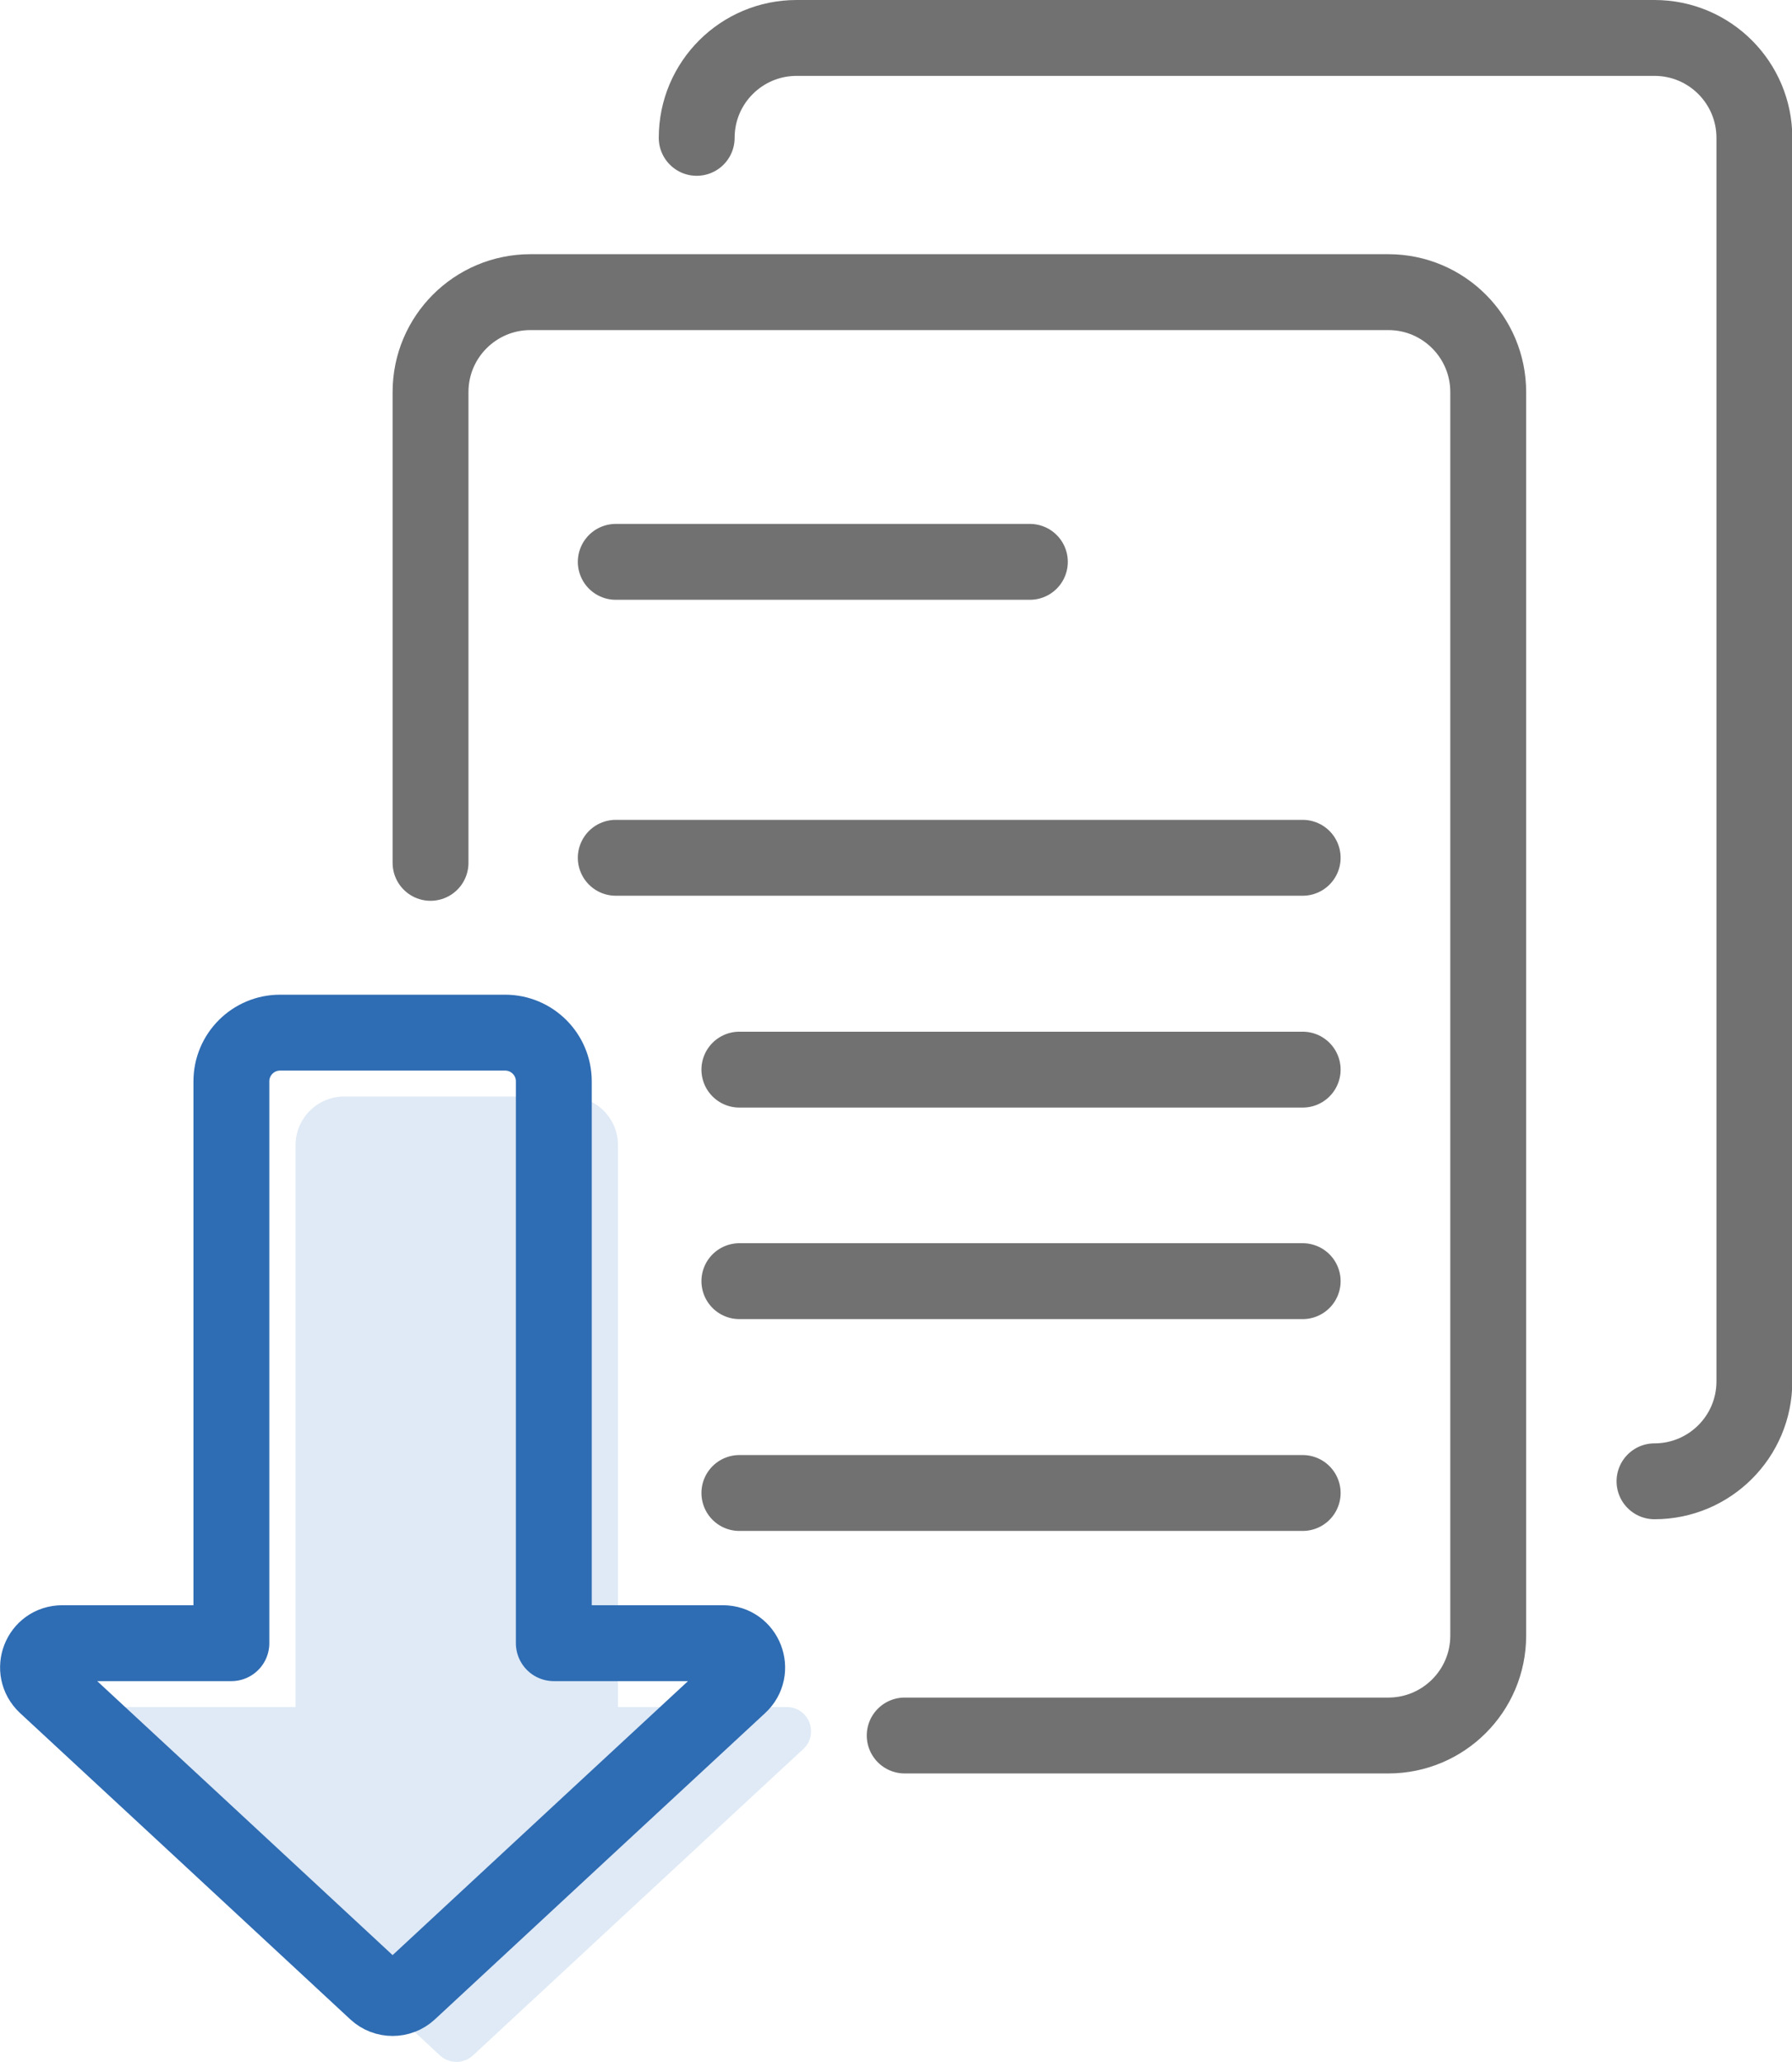
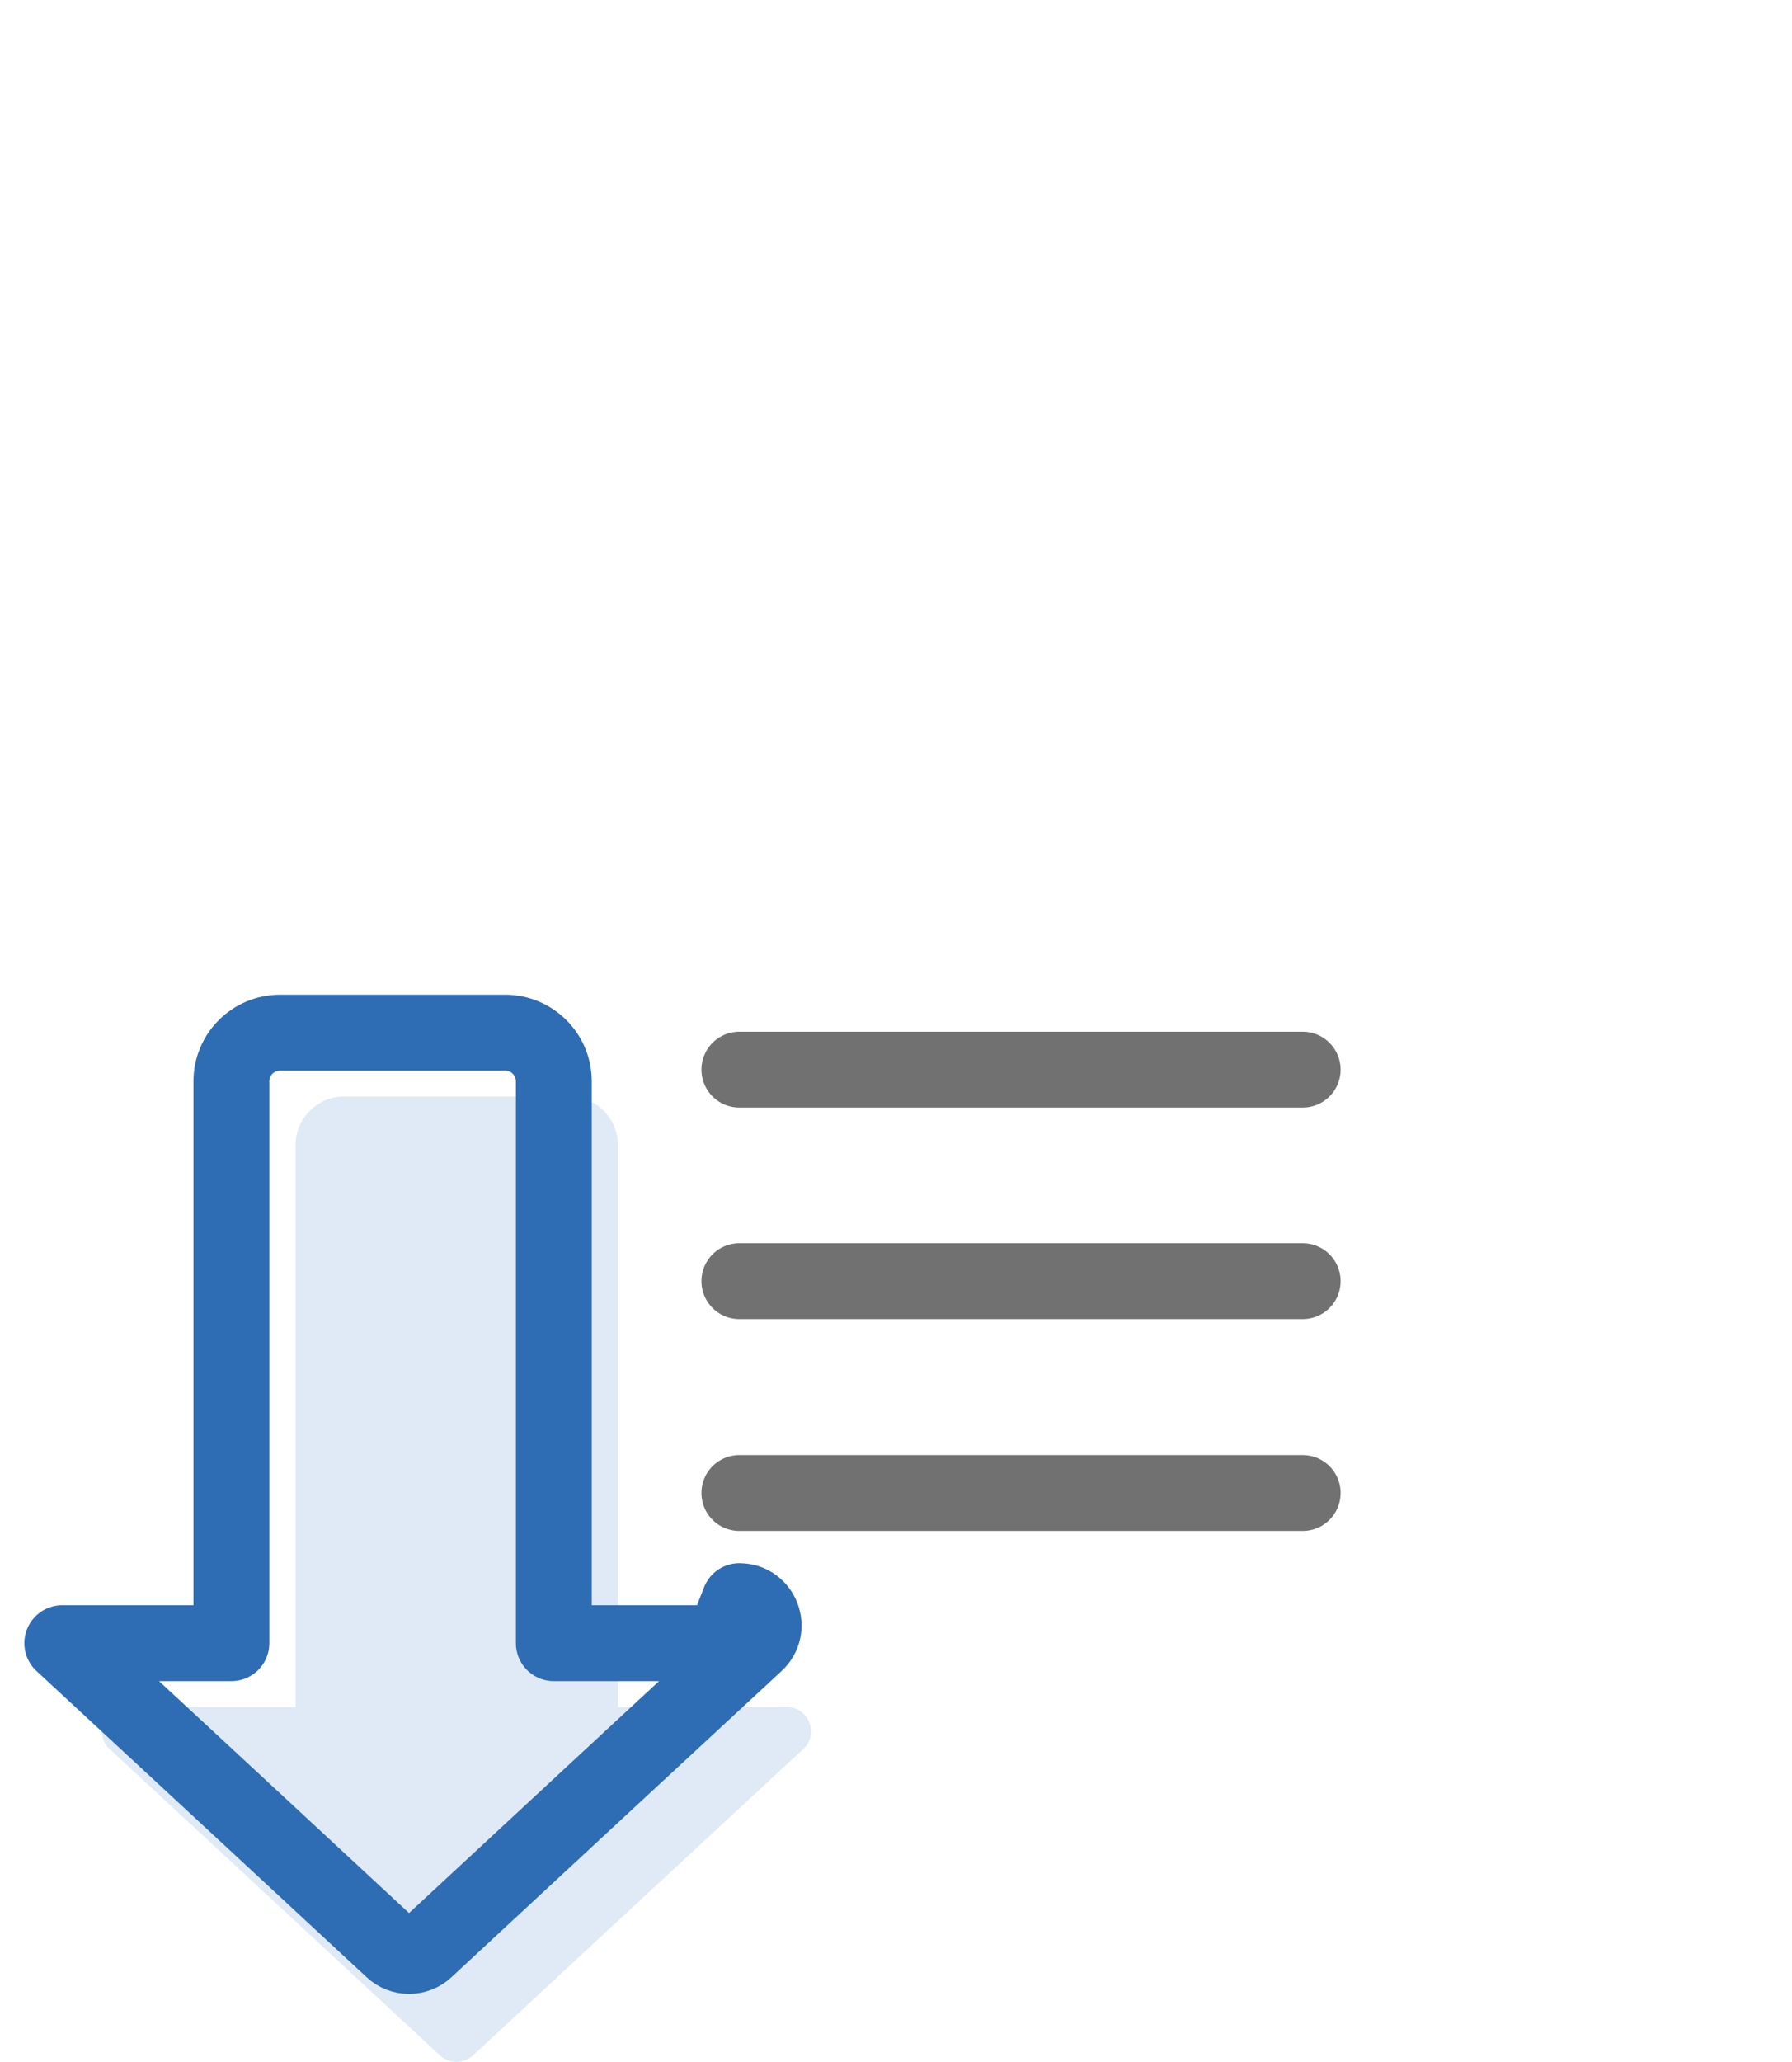
<svg xmlns="http://www.w3.org/2000/svg" id="_レイヤー_2" viewBox="0 0 56.69 65.21">
  <defs>
    <style>.cls-1,.cls-2,.cls-3{fill:none;}.cls-4{clip-path:url(#clippath);}.cls-5{fill:#b7cfeb;isolation:isolate;opacity:.44;}.cls-2{stroke:#2e6cb3;}.cls-2,.cls-3{stroke-linecap:round;stroke-linejoin:round;stroke-width:2.4px;}.cls-3{stroke:#727171;}</style>
    <clipPath id="clippath">
      <rect class="cls-1" width="56.69" height="65.21" />
    </clipPath>
  </defs>
  <g id="_レイヤー_1-2">
    <g class="cls-4">
      <path class="cls-5" d="m24.9,53.99h-5.35v-17.77c0-.85-.69-1.54-1.54-1.54h-7.12c-.85,0-1.54.69-1.54,1.54v17.77H3.99c-.7,0-1.03.85-.52,1.33l4.77,4.42,5.68,5.27c.29.27.75.27,1.04,0l5.68-5.27,4.77-4.42c.51-.47.18-1.33-.52-1.33Z" />
-       <path class="cls-3" d="m19.48,17.77h13.1" />
-       <path class="cls-3" d="m19.48,27.13h21.73" />
      <path class="cls-3" d="m23.39,33.83h17.82" />
      <path class="cls-3" d="m23.39,40.52h17.82" />
      <path class="cls-3" d="m23.39,47.22h17.82" />
-       <path class="cls-3" d="m52.34,46.85c1.74,0,3.16-1.41,3.16-3.16V4.36c0-1.74-1.41-3.16-3.16-3.16h-27.14c-1.74,0-3.16,1.41-3.16,3.16" />
-       <path class="cls-3" d="m28.62,54.89h15.3c1.74,0,3.16-1.41,3.16-3.16V12.4c0-1.74-1.41-3.16-3.16-3.16h-27.14c-1.74,0-3.16,1.41-3.16,3.16v14.89" />
-       <path class="cls-2" d="m22.87,51.97h-5.35v-17.77c0-.85-.69-1.54-1.54-1.54h-7.12c-.85,0-1.54.69-1.54,1.54v17.77H1.97c-.7,0-1.03.85-.52,1.33l4.77,4.42,5.68,5.27c.29.27.75.27,1.04,0l5.68-5.27,4.77-4.42c.51-.47.18-1.33-.52-1.33Z" />
+       <path class="cls-2" d="m22.87,51.97h-5.35v-17.77c0-.85-.69-1.54-1.54-1.54h-7.12c-.85,0-1.54.69-1.54,1.54v17.77H1.97l4.77,4.42,5.68,5.27c.29.27.75.27,1.04,0l5.68-5.27,4.77-4.42c.51-.47.18-1.33-.52-1.33Z" />
    </g>
  </g>
</svg>